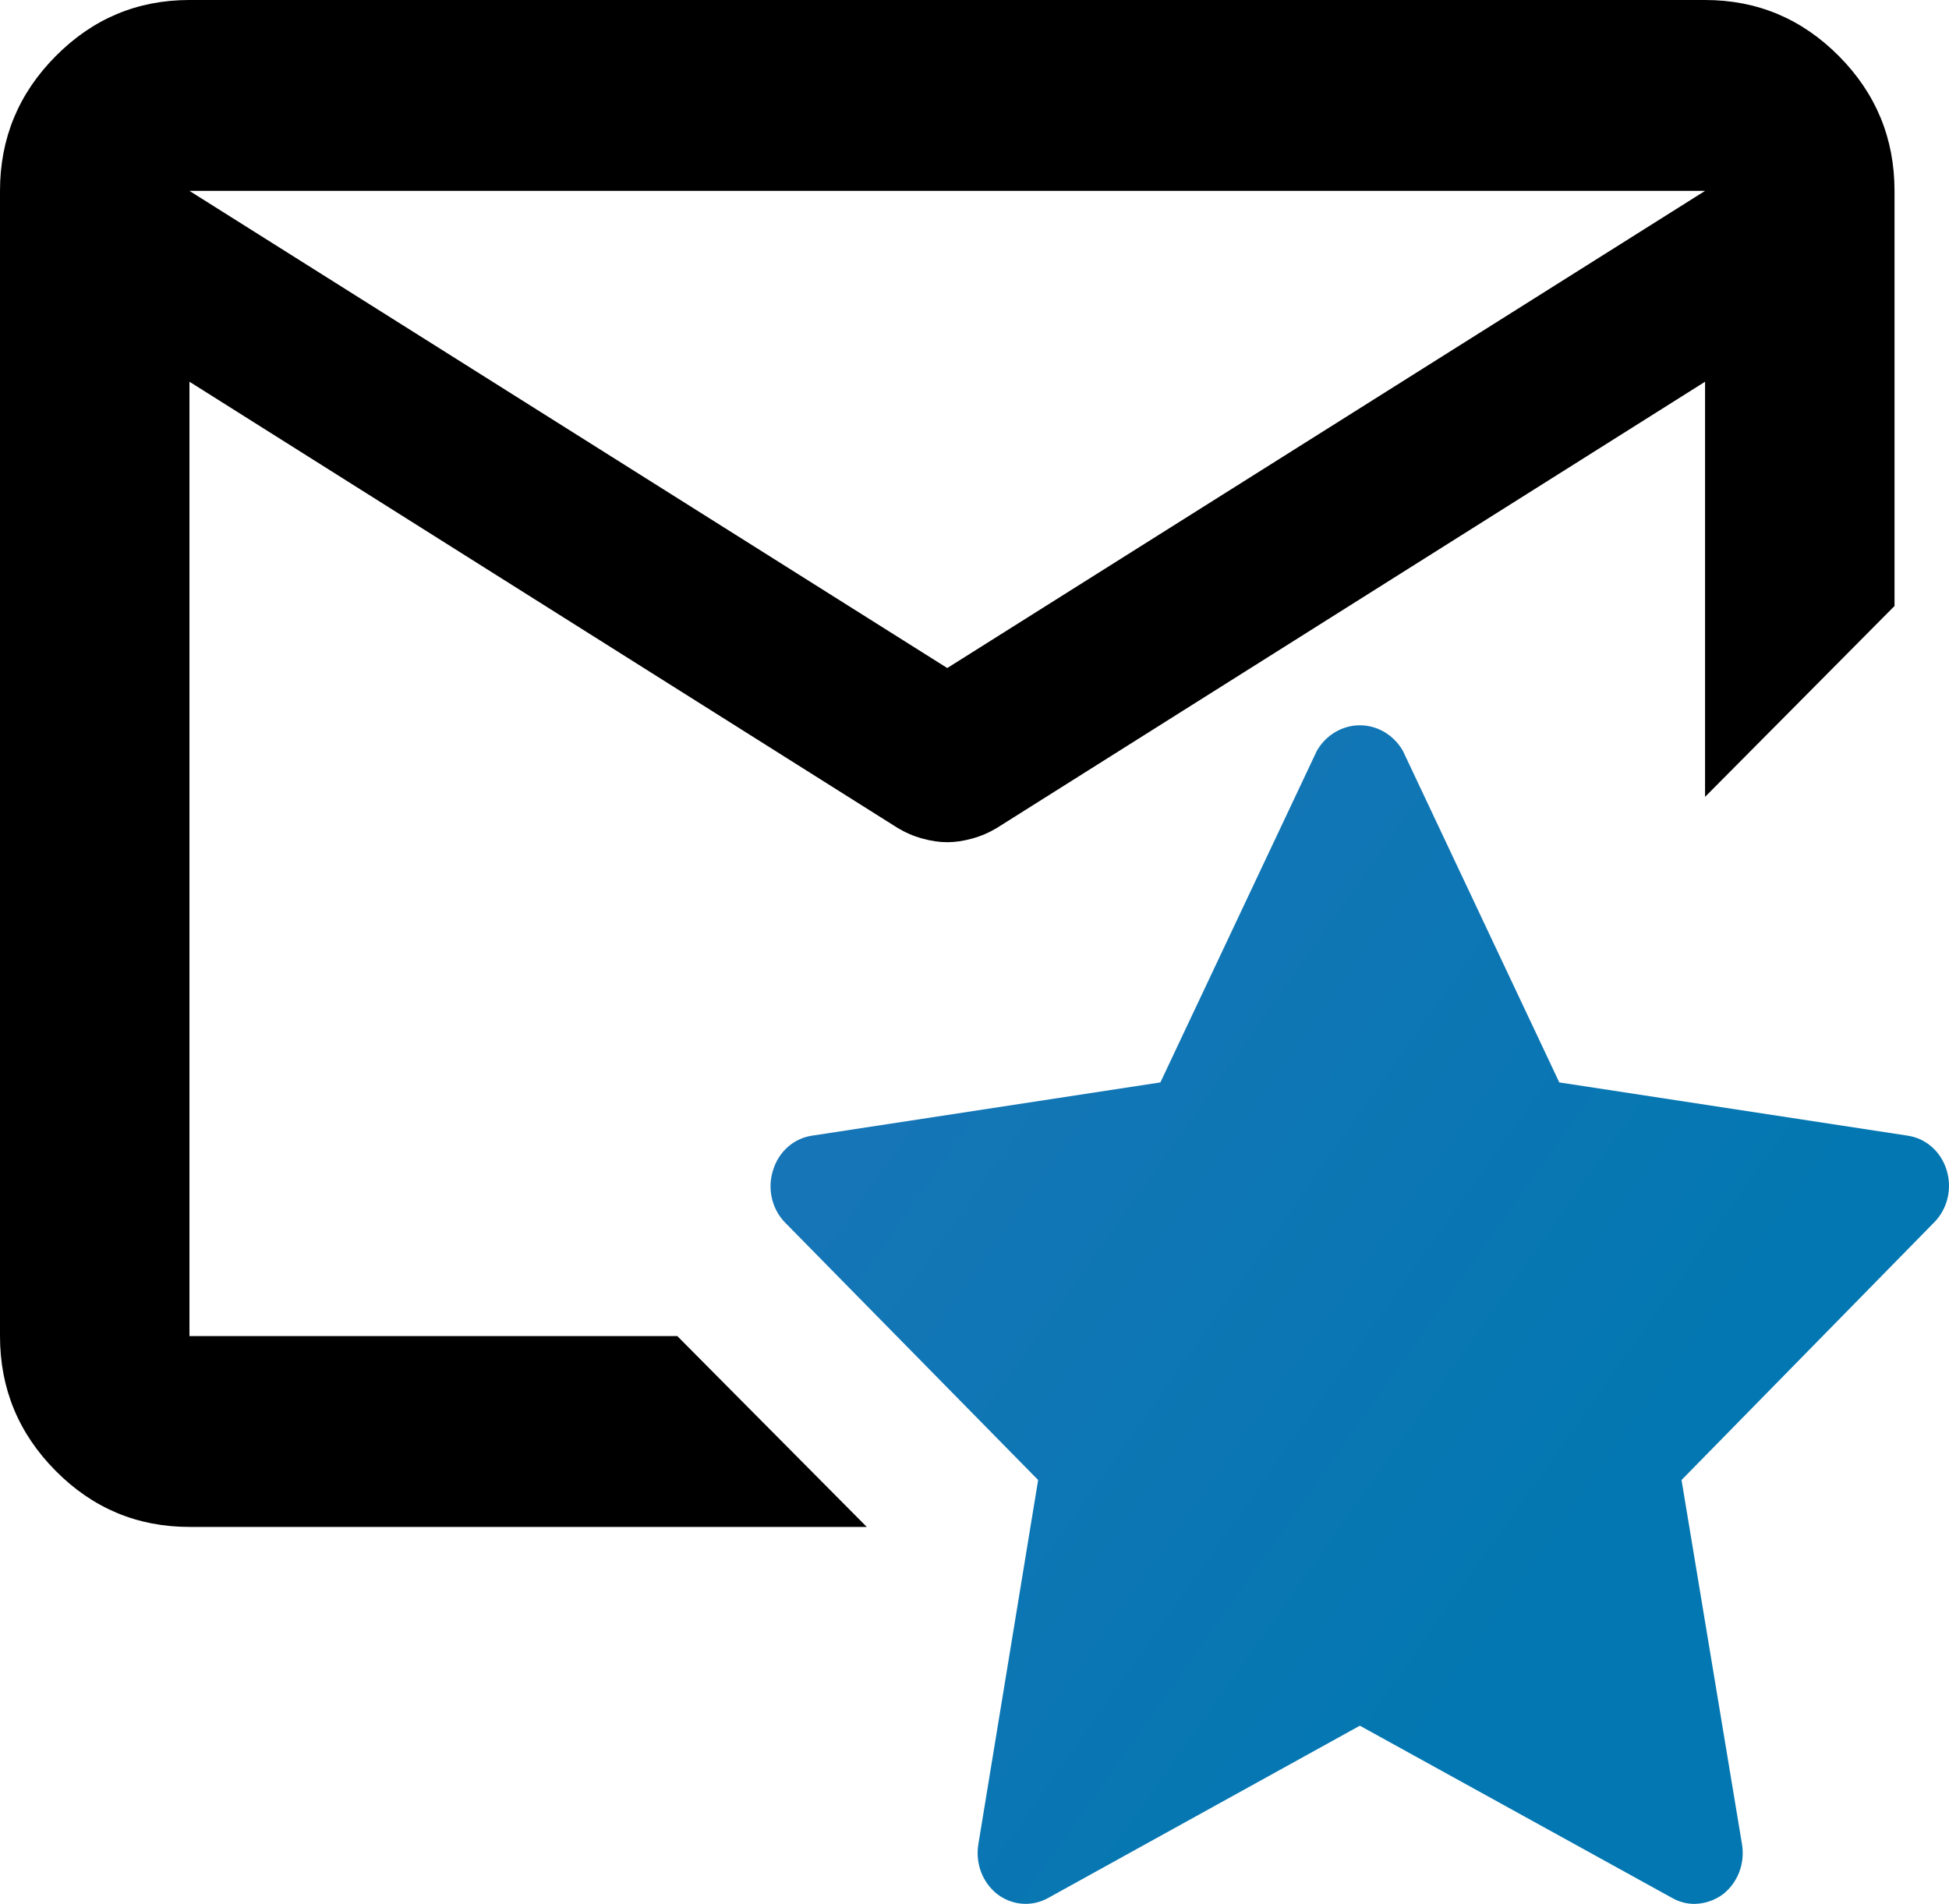
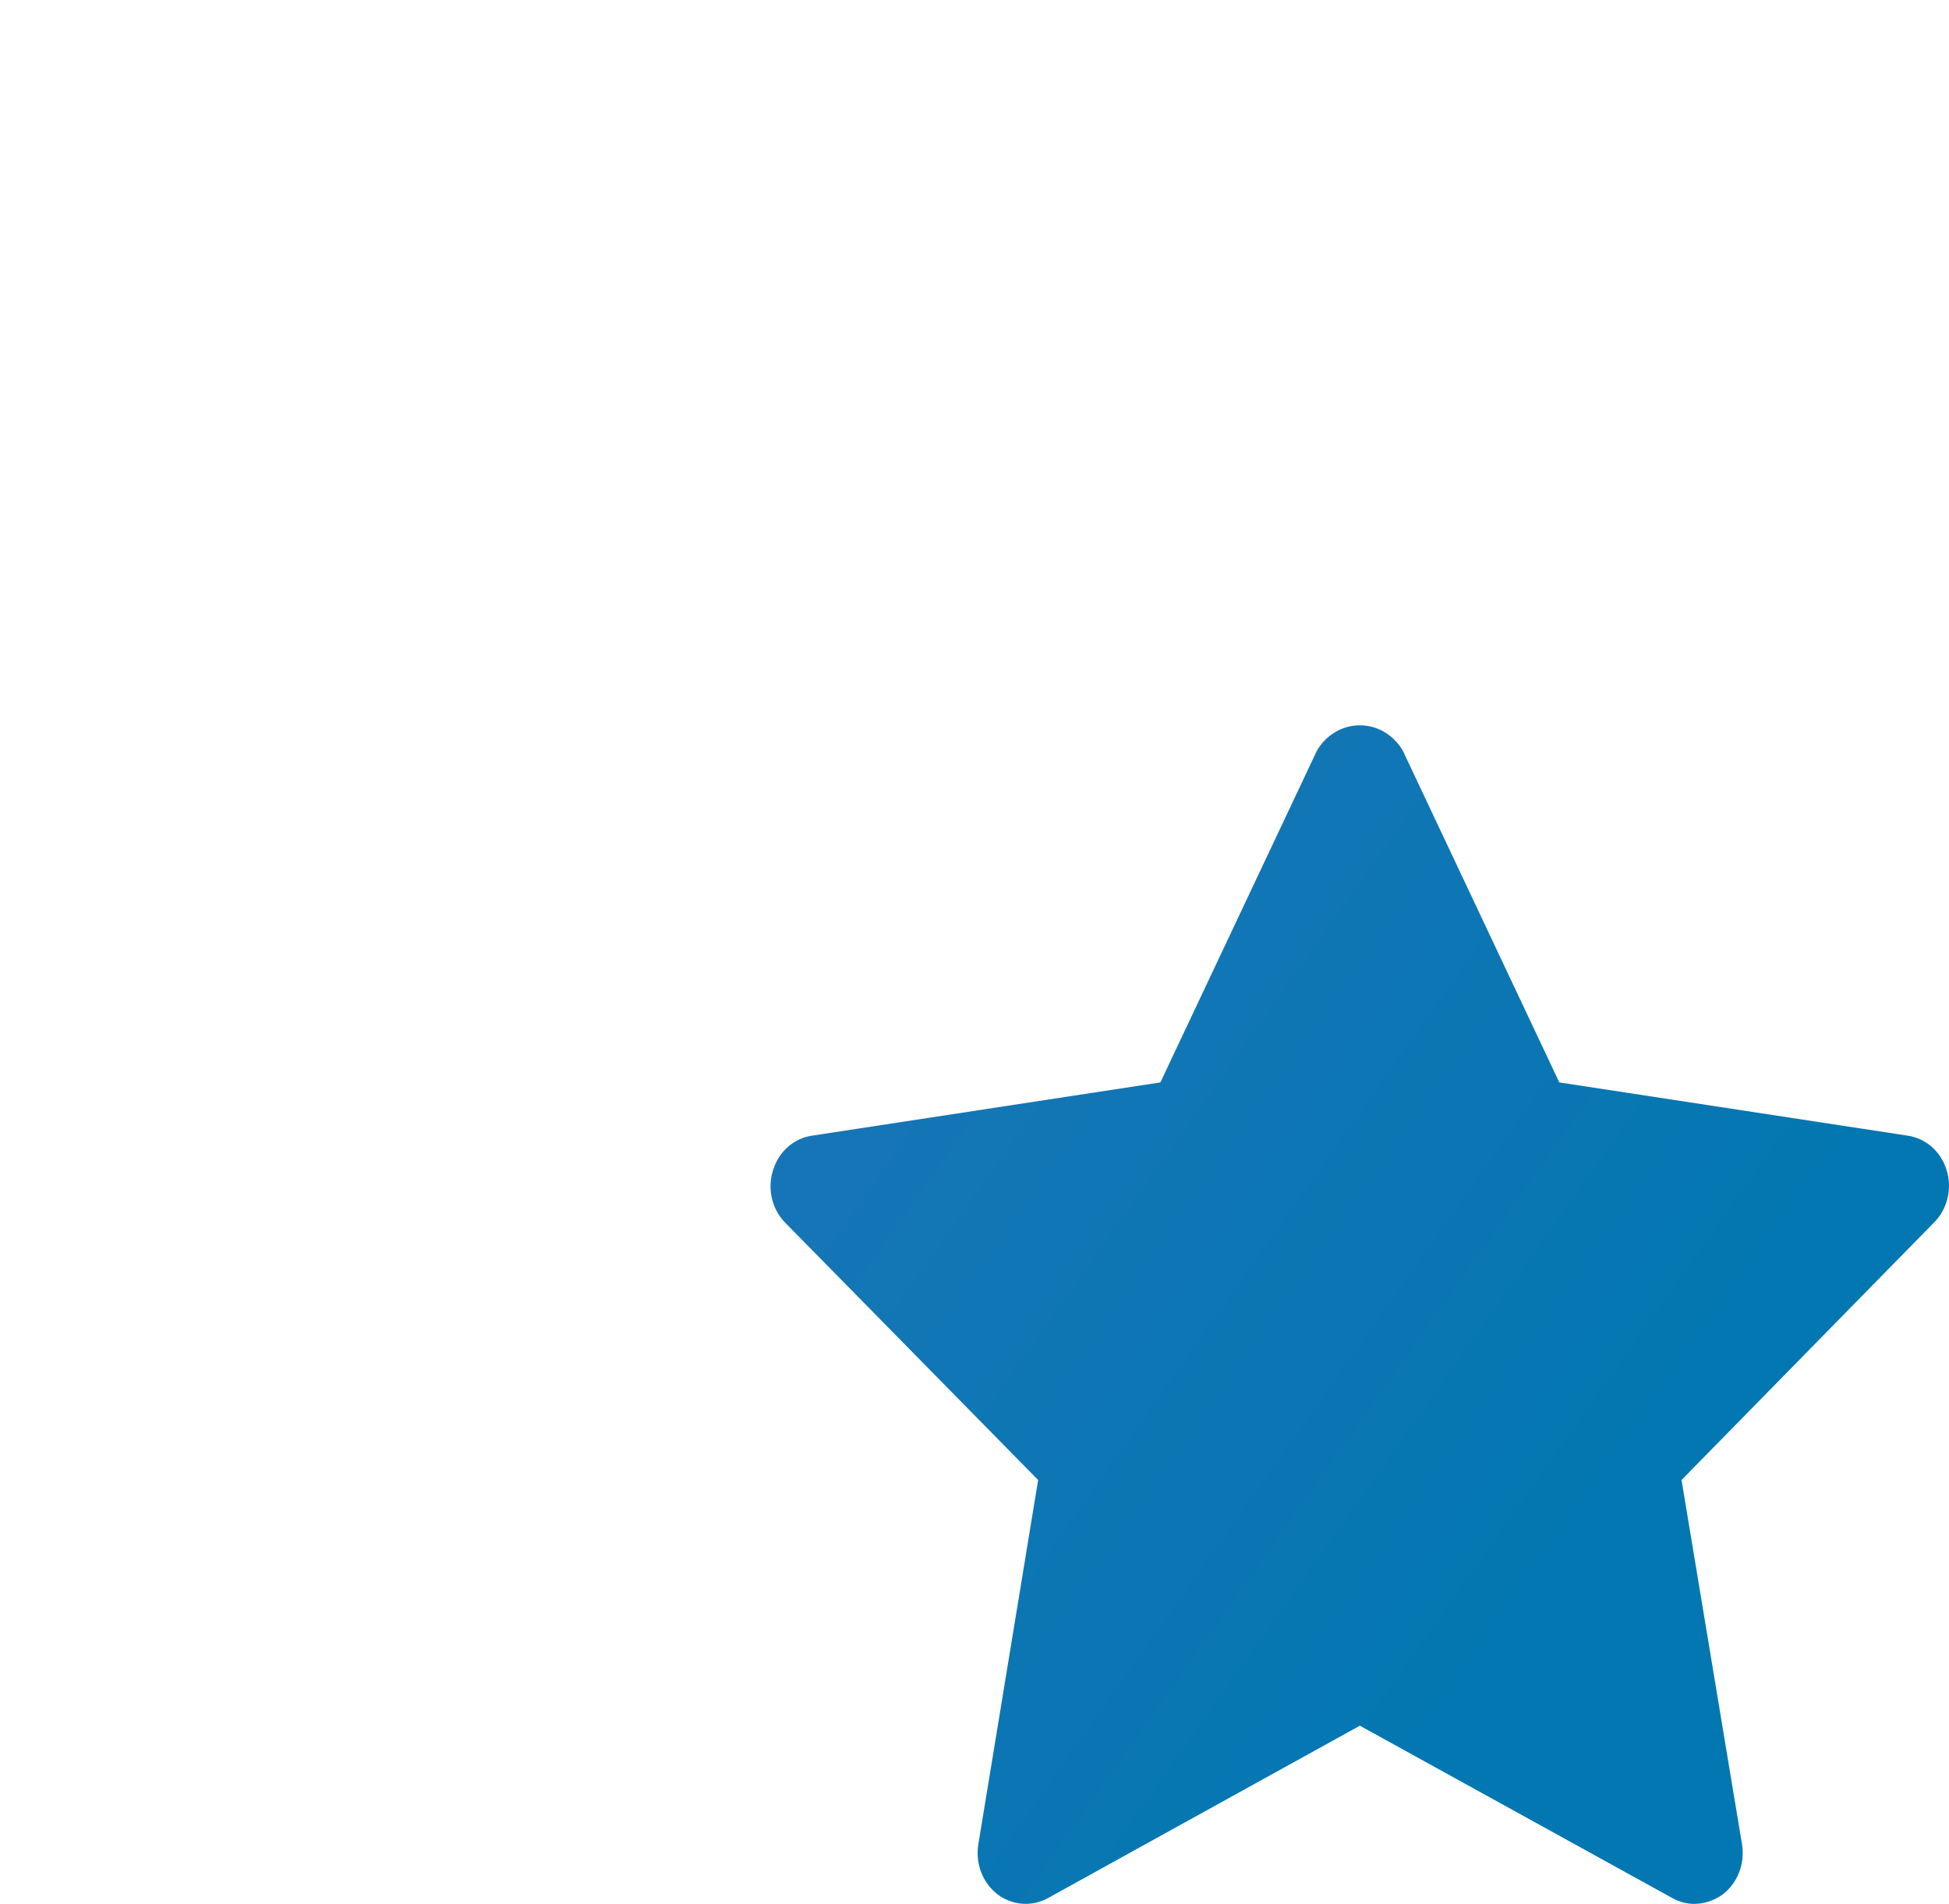
<svg xmlns="http://www.w3.org/2000/svg" width="43" height="42" viewBox="0 0 43 42" fill="none">
-   <path fill-rule="evenodd" clip-rule="evenodd" d="M20.899 14.737L4.18 4.211H37.618L20.899 14.737ZM1.229 32.448C2.047 33.272 3.03 33.684 4.18 33.684H19.123L14.943 29.474H4.18V8.421L19.802 18.263C19.976 18.368 20.159 18.447 20.352 18.499C20.543 18.552 20.725 18.579 20.899 18.579C21.073 18.579 21.256 18.552 21.447 18.499C21.639 18.447 21.822 18.368 21.996 18.263L37.618 8.421V17.579L39.708 15.474L41.798 13.368V4.211C41.798 3.053 41.389 2.062 40.572 1.238C39.752 0.413 38.768 0 37.618 0H4.18C3.03 0 2.047 0.413 1.229 1.238C0.41 2.062 0 3.053 0 4.211V29.474C0 30.632 0.41 31.623 1.229 32.448Z" fill="black" />
  <path d="M42.948 25.814C42.888 25.616 42.777 25.44 42.626 25.305C42.475 25.171 42.292 25.084 42.096 25.054L34.402 23.878L30.953 16.567C30.855 16.394 30.715 16.251 30.549 16.152C30.382 16.052 30.194 16 30.002 16C29.81 16 29.622 16.052 29.455 16.152C29.288 16.251 29.149 16.394 29.051 16.567L25.601 23.878L17.908 25.054C17.712 25.084 17.528 25.171 17.378 25.305C17.227 25.44 17.115 25.616 17.056 25.814C16.992 26.011 16.983 26.223 17.028 26.425C17.073 26.628 17.171 26.813 17.311 26.96L22.904 32.649L21.584 40.69C21.551 40.897 21.573 41.109 21.648 41.304C21.723 41.499 21.849 41.667 22.01 41.791C22.172 41.912 22.362 41.983 22.561 41.997C22.759 42.01 22.956 41.965 23.131 41.866L30.002 38.069L36.886 41.866C37.039 41.954 37.209 42 37.383 42C37.606 41.997 37.824 41.925 38.008 41.791C38.169 41.667 38.294 41.499 38.37 41.304C38.445 41.109 38.467 40.897 38.434 40.69L37.099 32.649L42.678 26.96C42.821 26.815 42.921 26.63 42.969 26.428C43.017 26.225 43.009 26.012 42.948 25.814V25.814Z" fill="url(#paint0_linear_107_941)" />
  <defs>
    <linearGradient id="paint0_linear_107_941" x1="29.101" y1="42" x2="-11.285" y2="13.395" gradientUnits="userSpaceOnUse">
      <stop stop-color="#0377B1" />
      <stop offset="0.656" stop-color="#2474BA" />
    </linearGradient>
  </defs>
</svg>